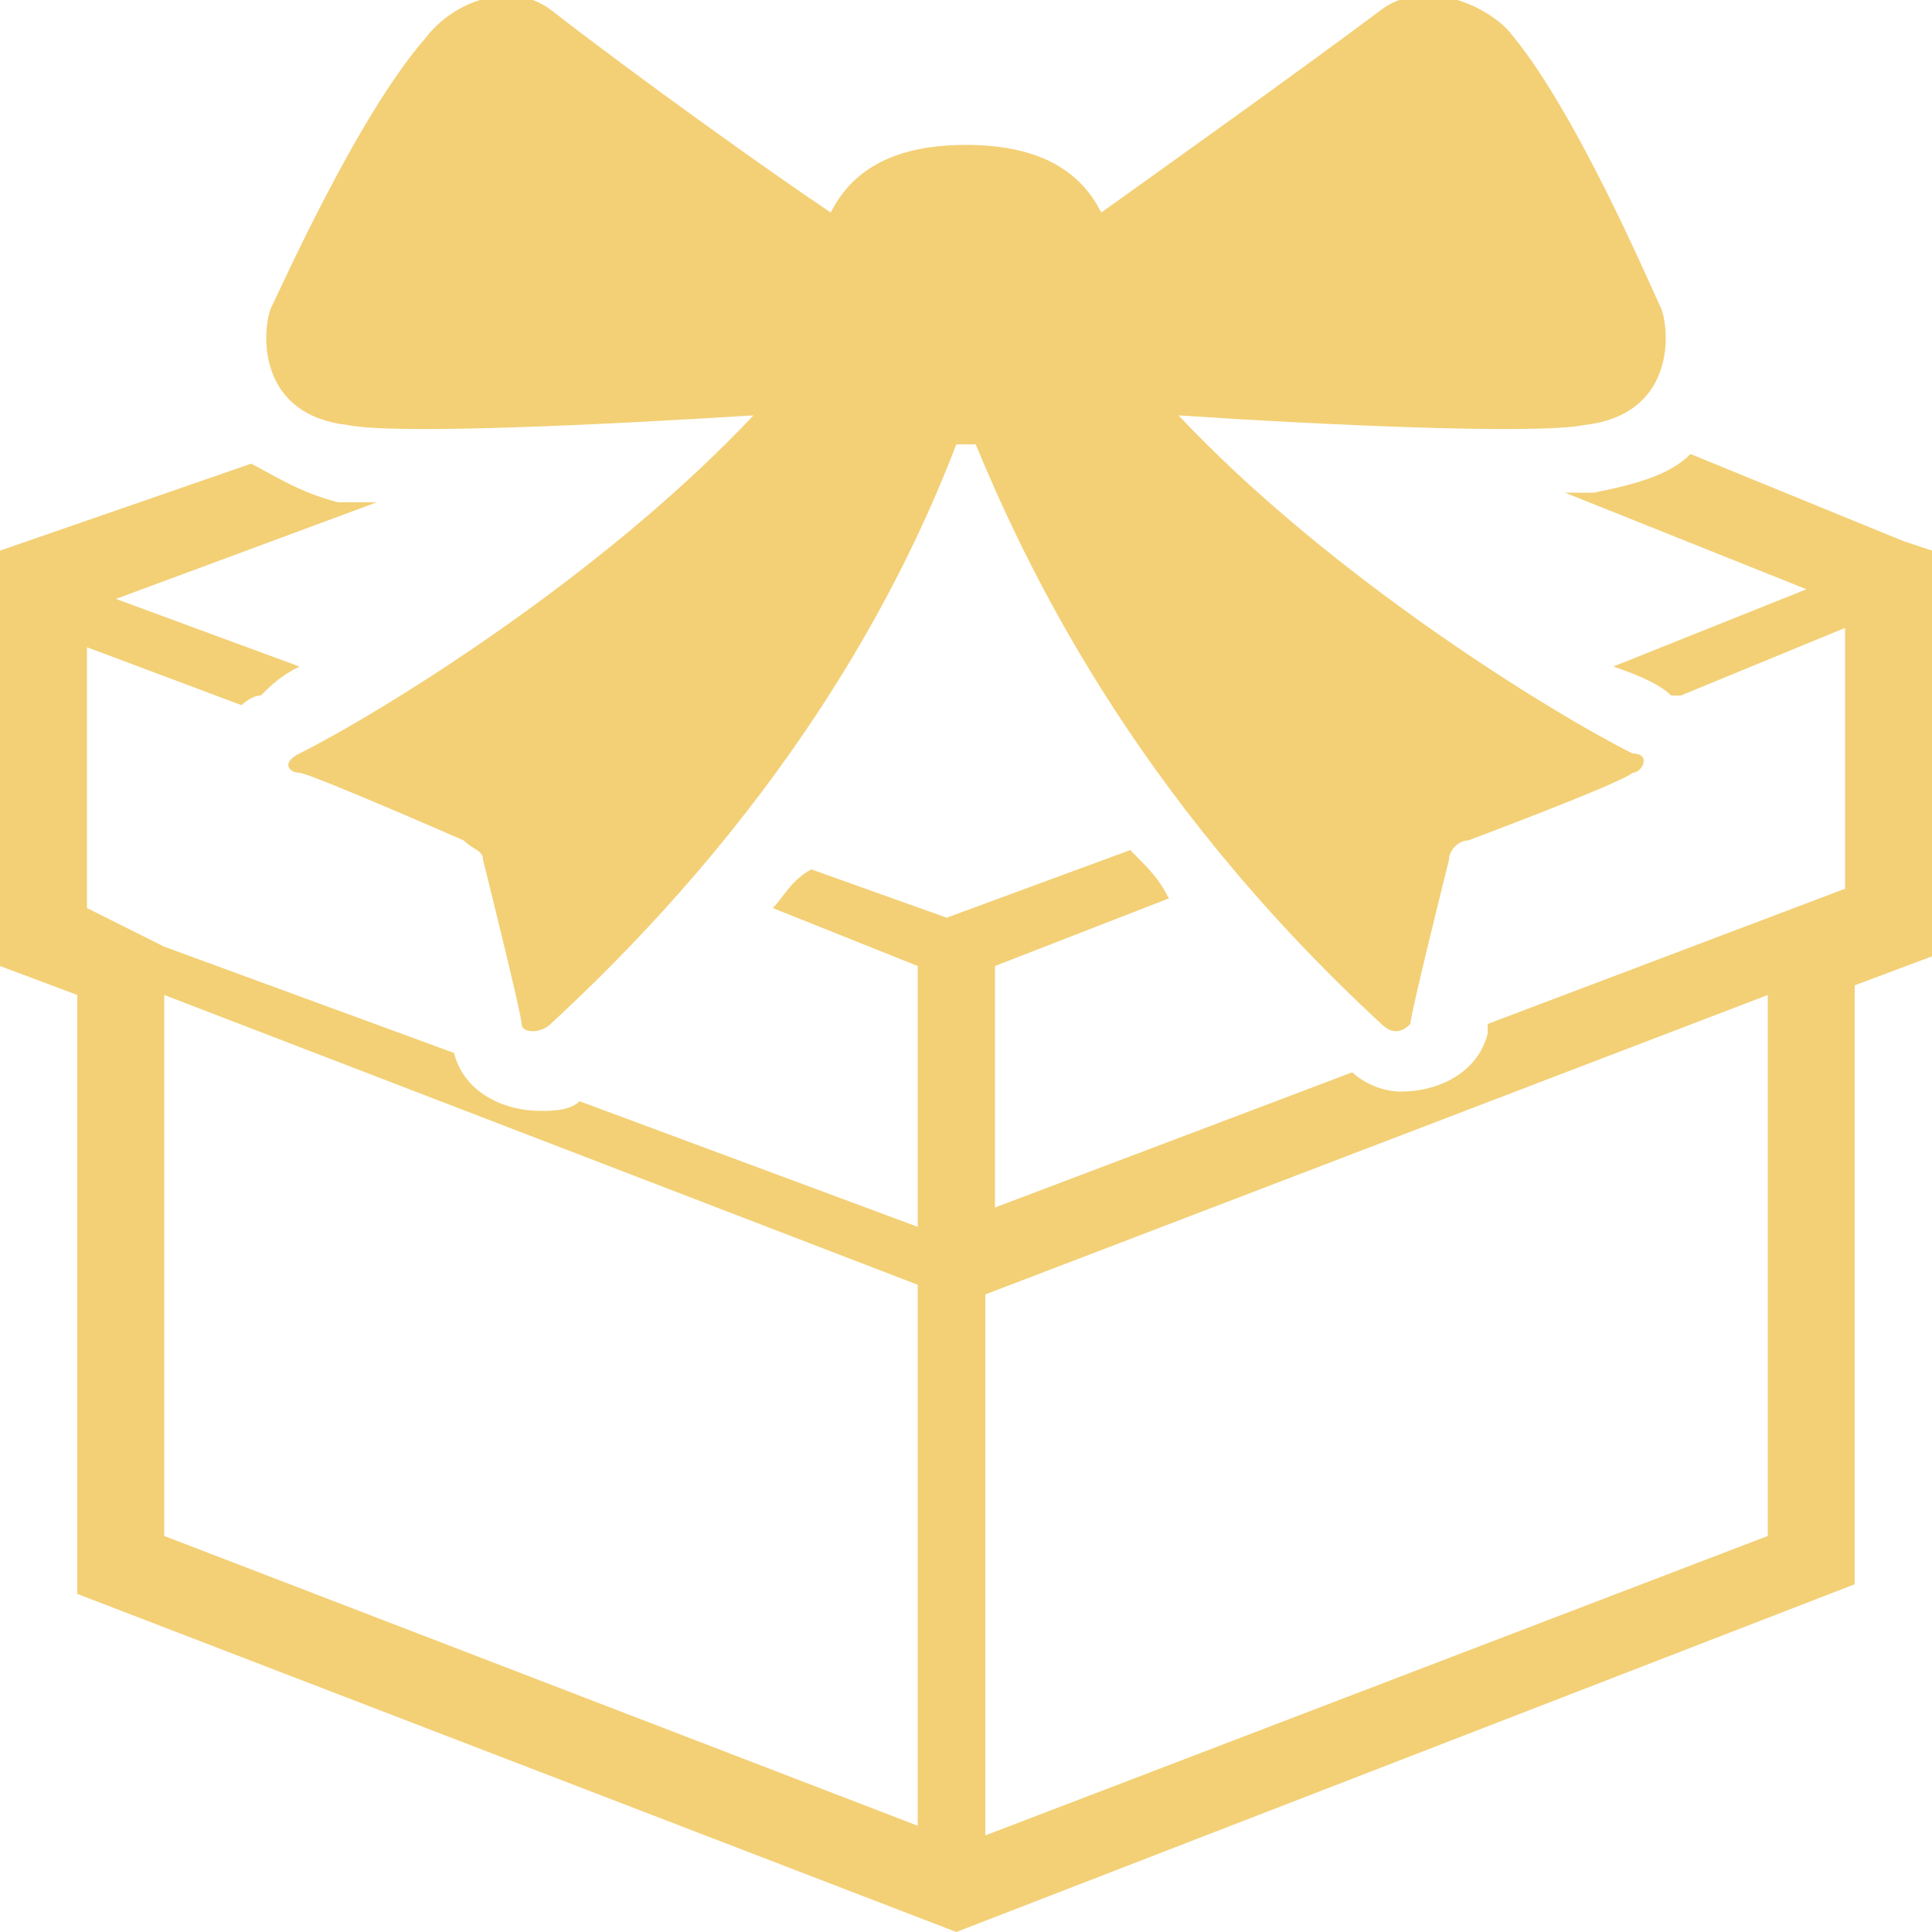
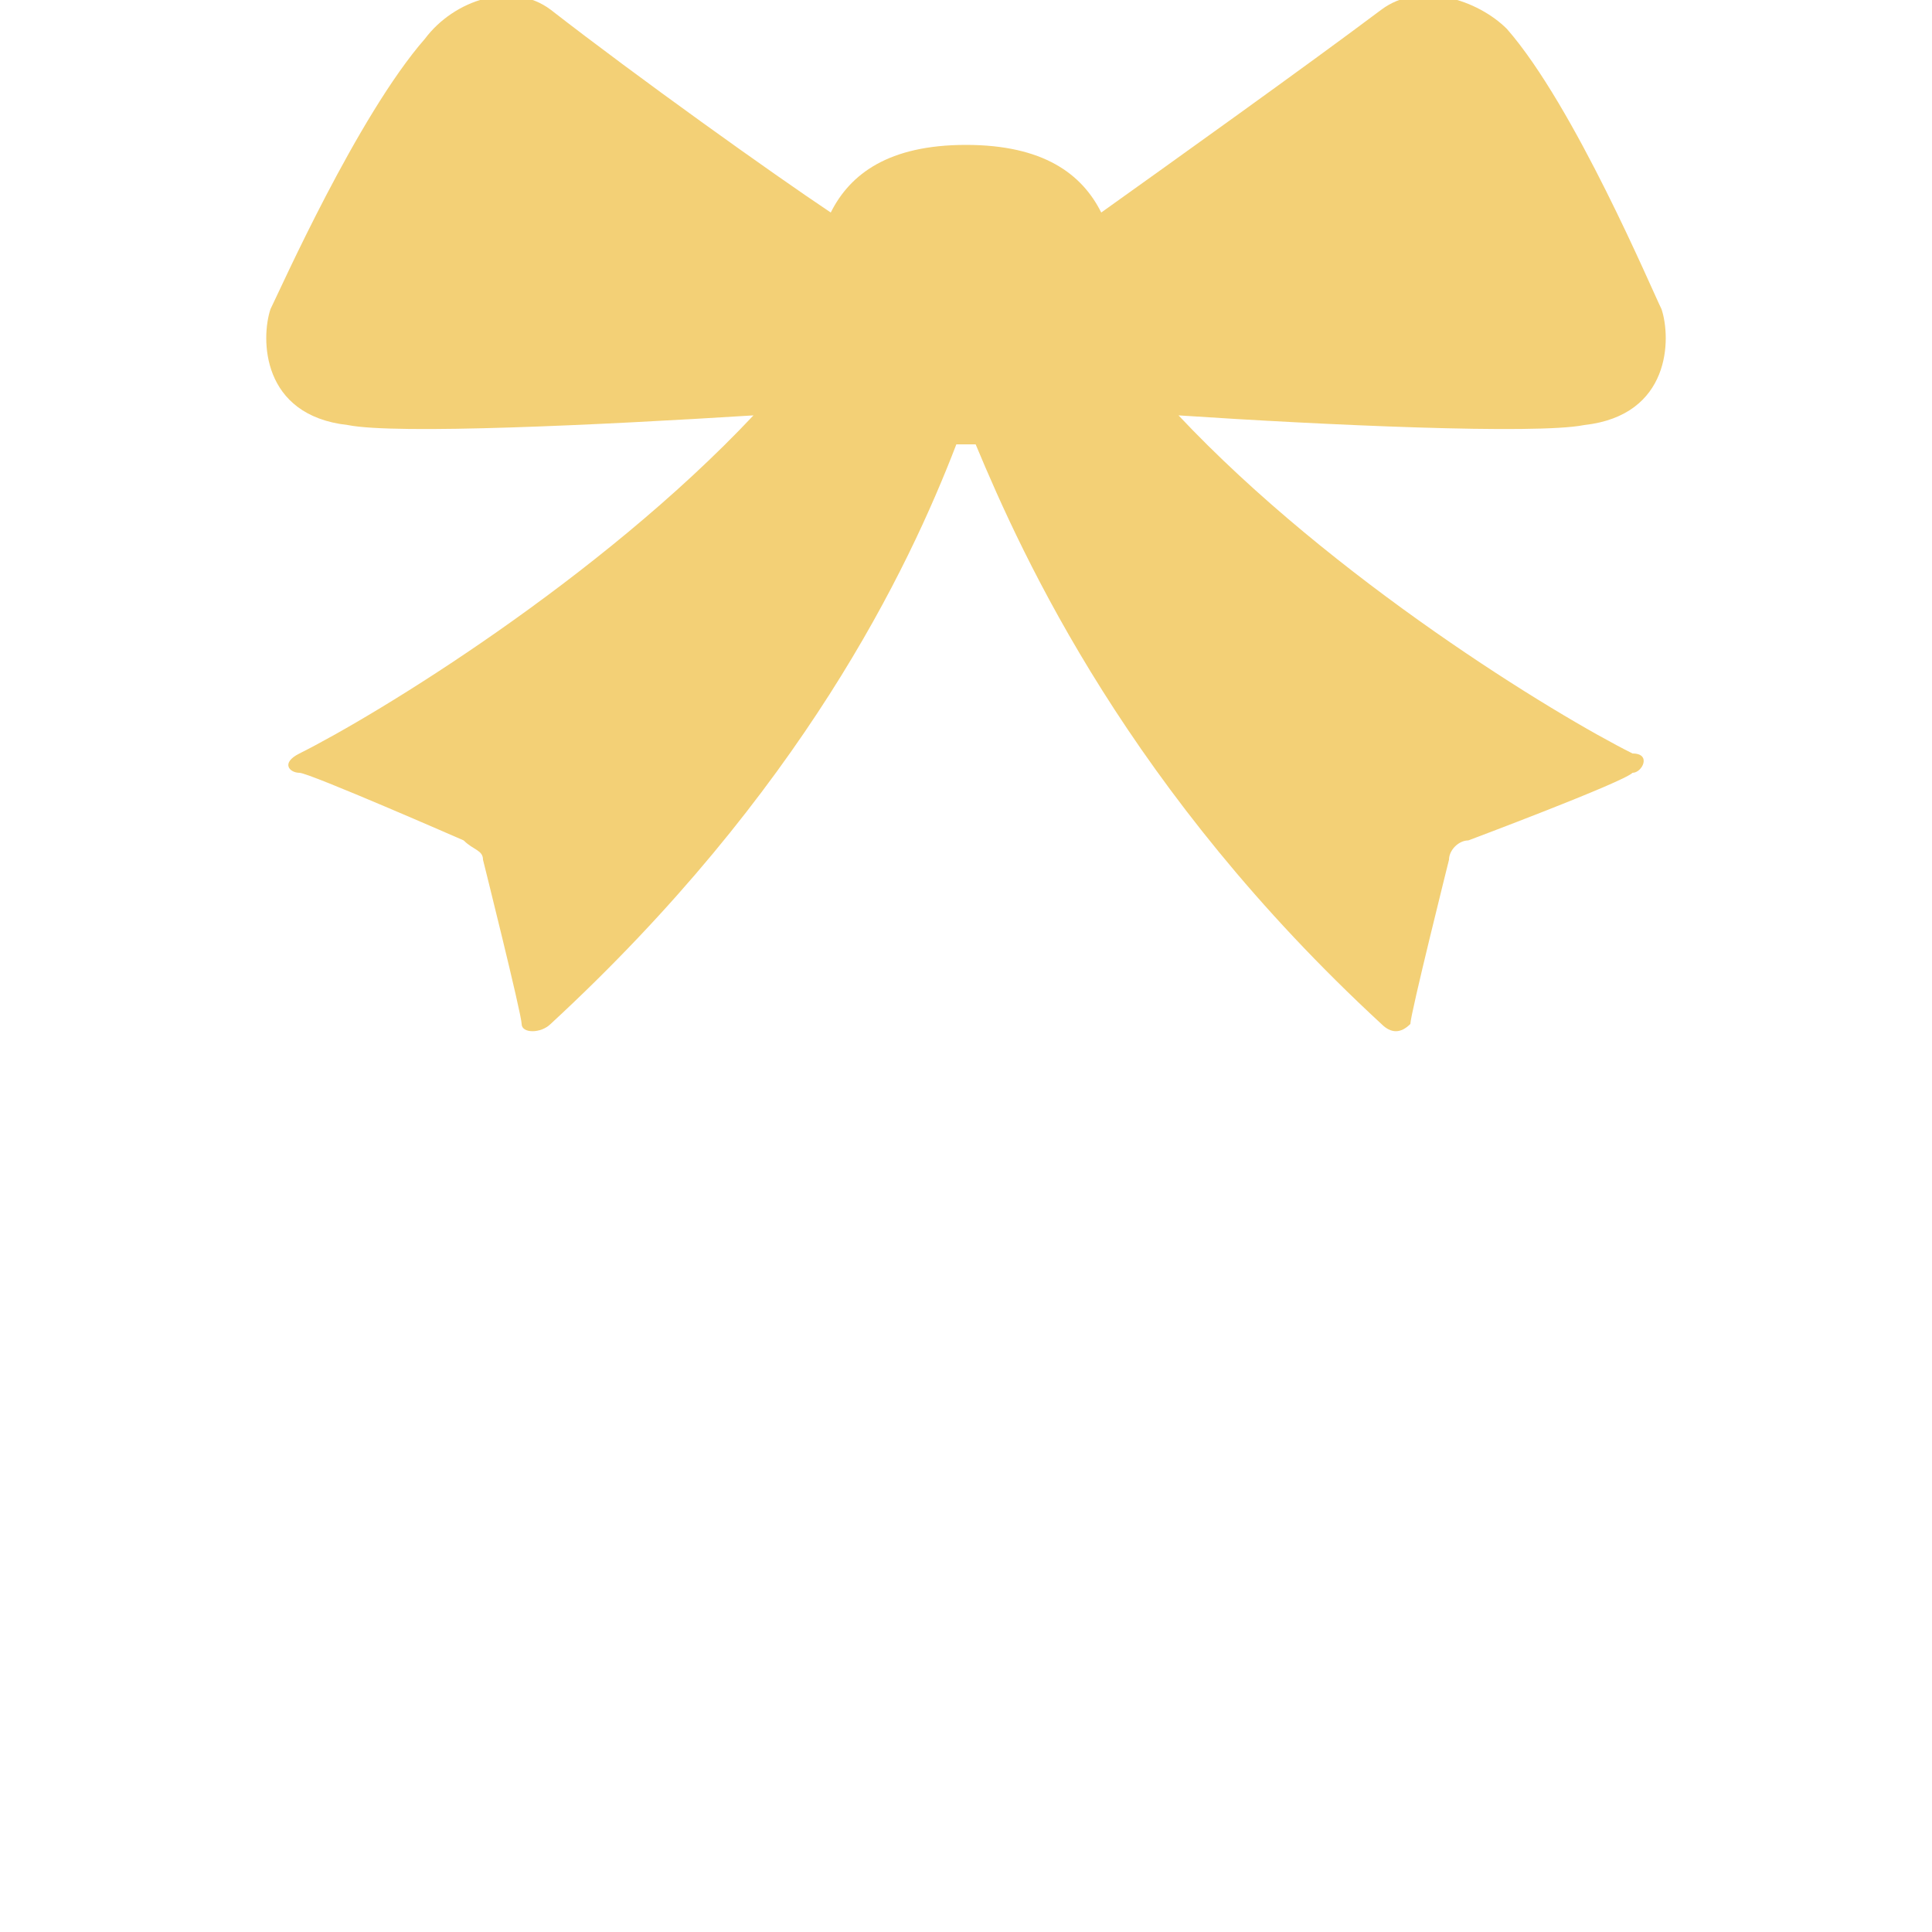
<svg xmlns="http://www.w3.org/2000/svg" version="1.1" id="レイヤー_1" x="0px" y="0px" viewBox="0 0 20 20" style="enable-background:new 0 0 20 20;" xml:space="preserve">
  <style type="text/css">
	.st0{fill:#F3D076;}
	.st1{fill:#E4C980;}
	.st2{fill:#FFFFFD;}
</style>
  <g>
-     <path class="st0" d="M19.7,5.6l-2.2-0.9c-0.2,0.2-0.5,0.3-1,0.4c-0.1,0-0.2,0-0.3,0l2.5,1l-2,0.8C17,7,17.2,7.1,17.3,7.2   c0,0,0,0,0.1,0l1.7-0.7v2.7l-3.7,1.4c0,0.1,0,0.1,0,0.1c-0.1,0.4-0.5,0.6-0.9,0.6c-0.2,0-0.4-0.1-0.5-0.2l-3.7,1.4V10l1.8-0.7   c-0.1-0.2-0.2-0.3-0.4-0.5L9.8,9.5L8.4,9C8.2,9.1,8.1,9.3,8,9.4L9.5,10v2.7L6,11.4c-0.1,0.1-0.3,0.1-0.4,0.1   c-0.4,0-0.8-0.2-0.9-0.6l-3-1.1v0L0.9,9.4V6.7l1.6,0.6c0,0,0.1-0.1,0.2-0.1C2.8,7.1,2.9,7,3.1,6.9L1.2,6.2l2.7-1   c-0.2,0-0.4,0-0.4,0C3.1,5.1,2.8,4.9,2.6,4.8L0,5.7V10l0.8,0.3v6.2L9.9,20l9.3-3.6v-6.2L20,9.9V5.7L19.7,5.6z M9.5,18.9l-7.8-3   v-5.6l7.8,3V18.9z M18.3,15.9L10.2,19v-5.6l8.1-3.1V15.9L18.3,15.9z" />
    <path class="st0" d="M3.6,4.4c0.5,0.1,2.6,0,4.2-0.1C6.2,6,3.9,7.4,3.1,7.8C2.9,7.9,3,8,3.1,8c0.1,0,1.7,0.7,1.7,0.7   C4.9,8.8,5,8.8,5,8.9c0,0,0.4,1.6,0.4,1.7c0,0.1,0.2,0.1,0.3,0c2.6-2.4,3.7-4.7,4.2-6c0,0,0.1,0,0.1,0c0,0,0.1,0,0.1,0   c0.5,1.2,1.6,3.6,4.2,6c0.1,0.1,0.2,0.1,0.3,0c0-0.1,0.4-1.7,0.4-1.7c0-0.1,0.1-0.2,0.2-0.2c0,0,1.6-0.6,1.7-0.7   c0.1,0,0.2-0.2,0-0.2c-0.8-0.4-3.1-1.8-4.7-3.5c1.5,0.1,3.7,0.2,4.2,0.1c0.9-0.1,0.9-0.9,0.8-1.2c-0.1-0.2-0.9-2.1-1.6-2.9   c-0.3-0.3-0.9-0.5-1.3-0.2c-0.8,0.6-2.2,1.6-2.9,2.1c-0.2-0.4-0.6-0.7-1.4-0.7c-0.8,0-1.2,0.3-1.4,0.7C8,1.8,6.6,0.8,5.7,0.1   C5.3-0.2,4.7,0,4.4,0.4C3.7,1.2,2.9,3,2.8,3.2C2.7,3.5,2.7,4.3,3.6,4.4z" />
  </g>
</svg>